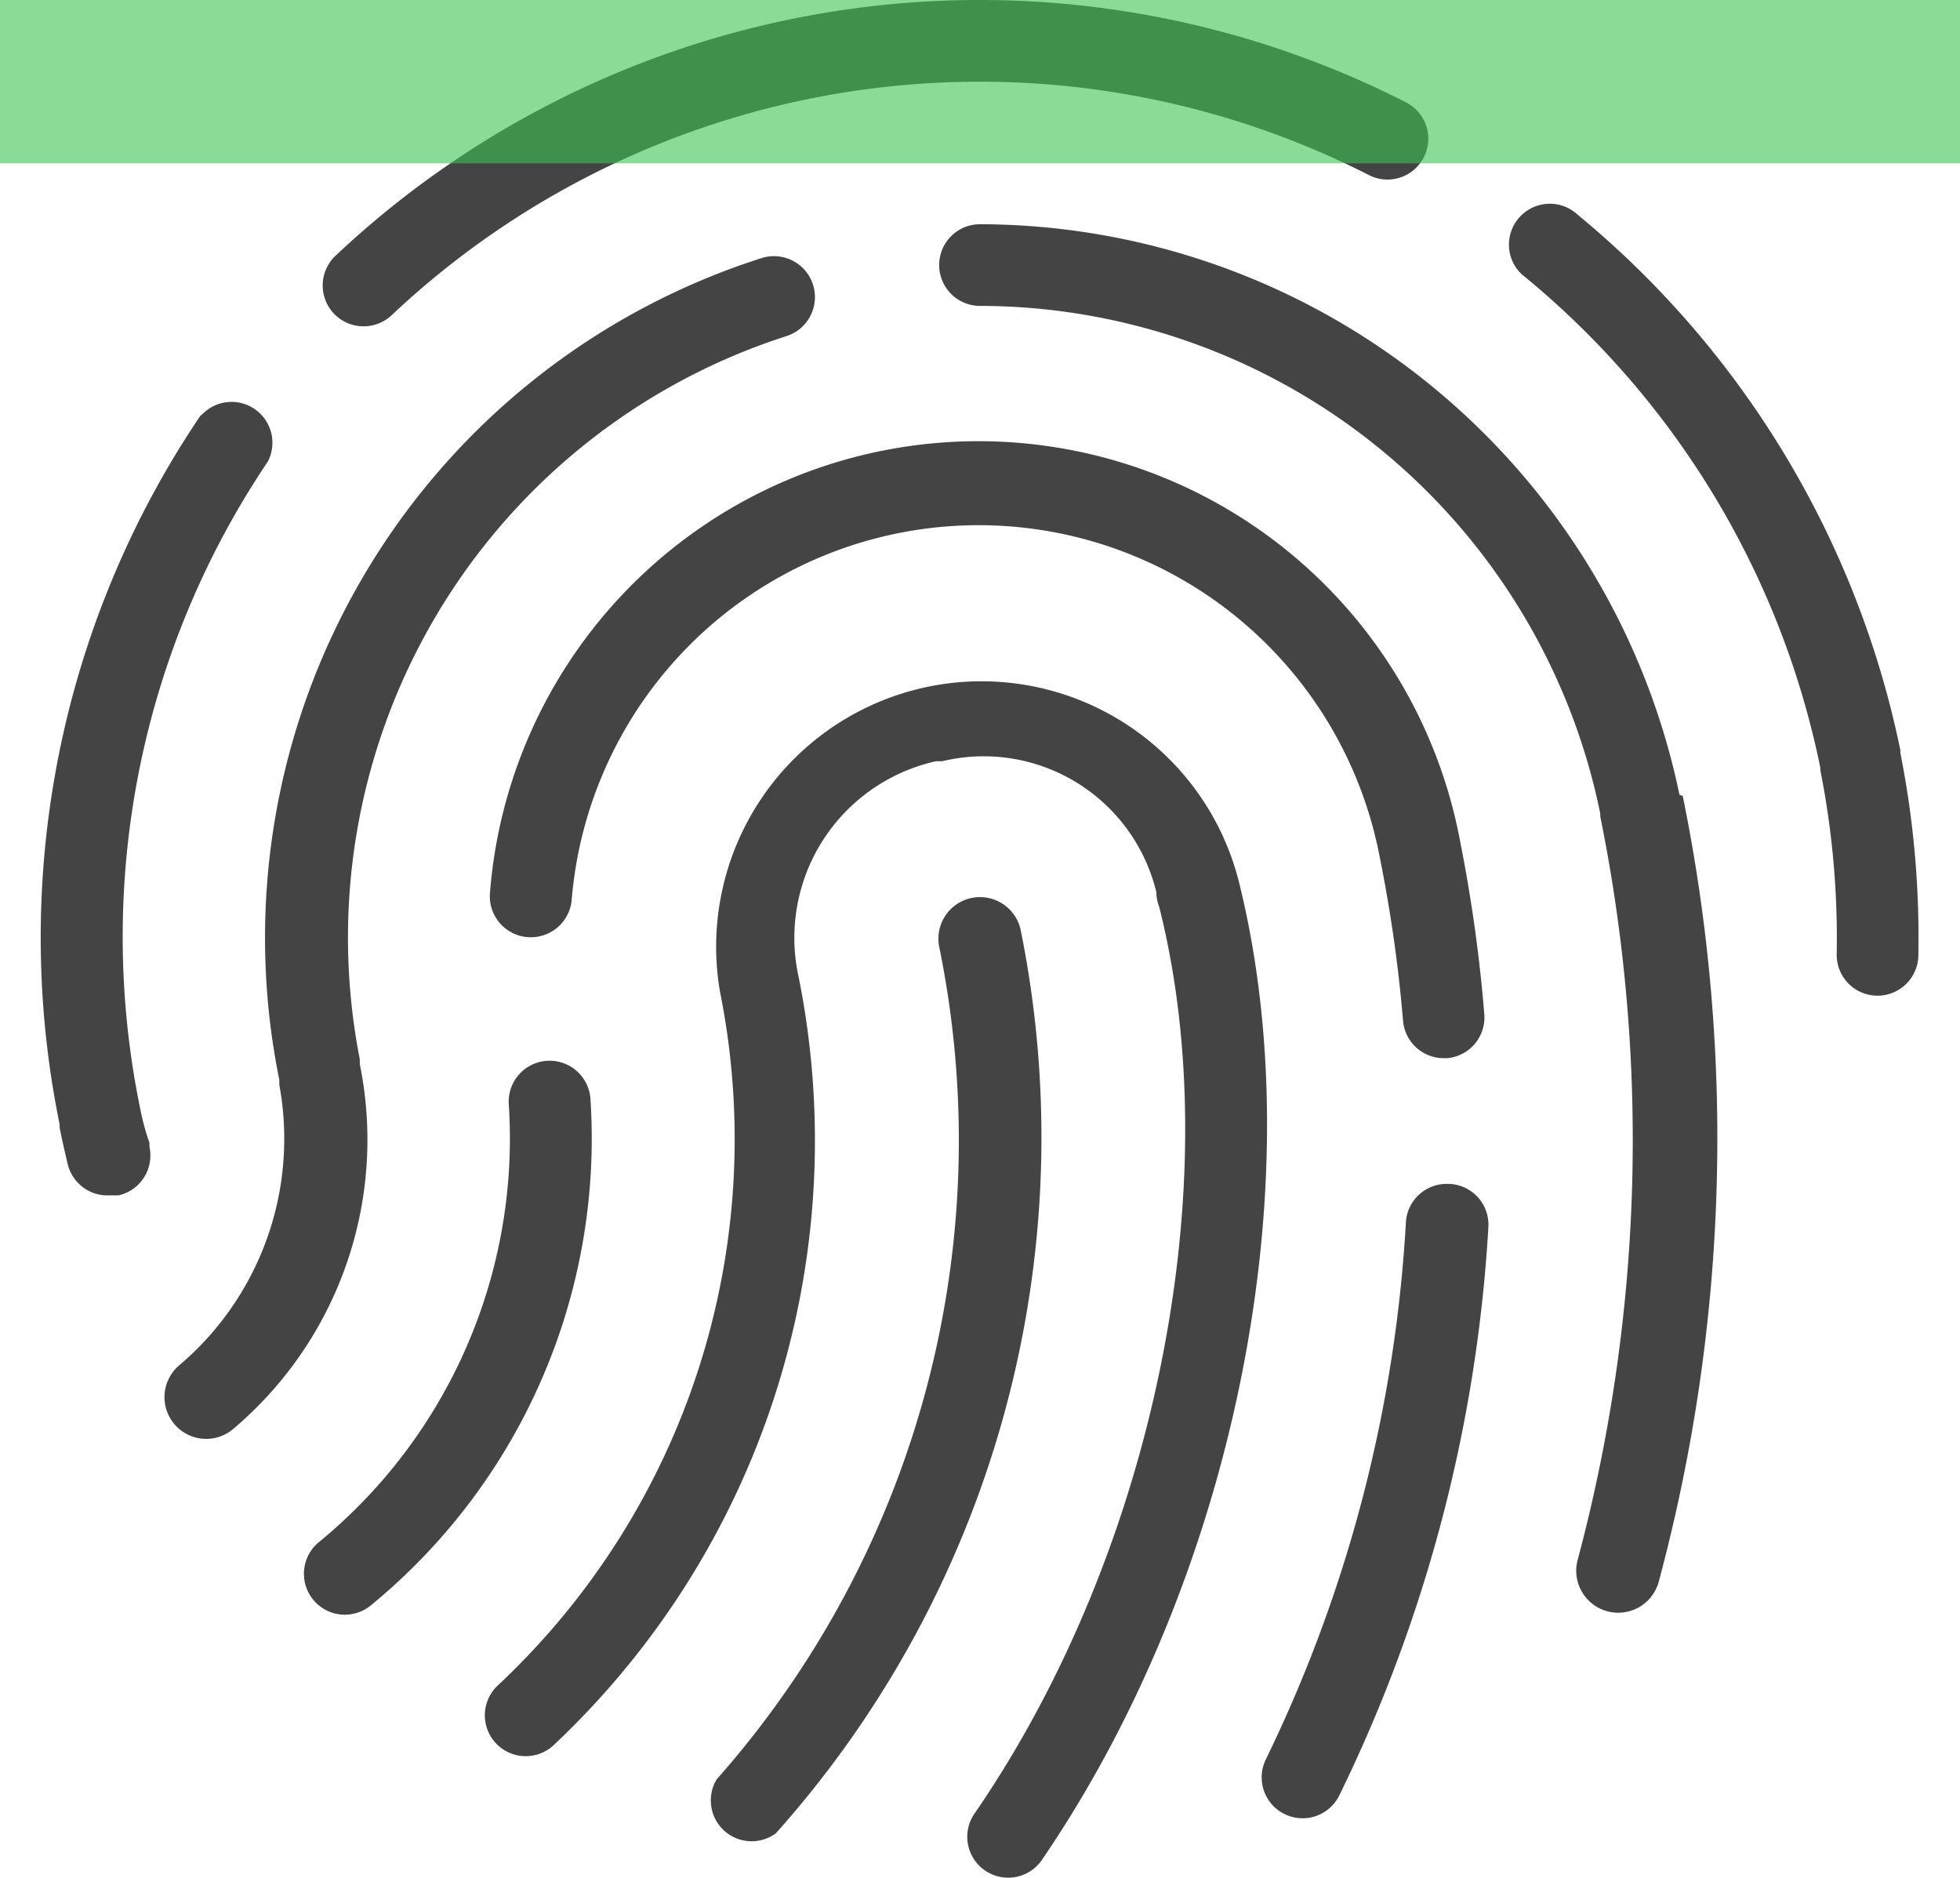
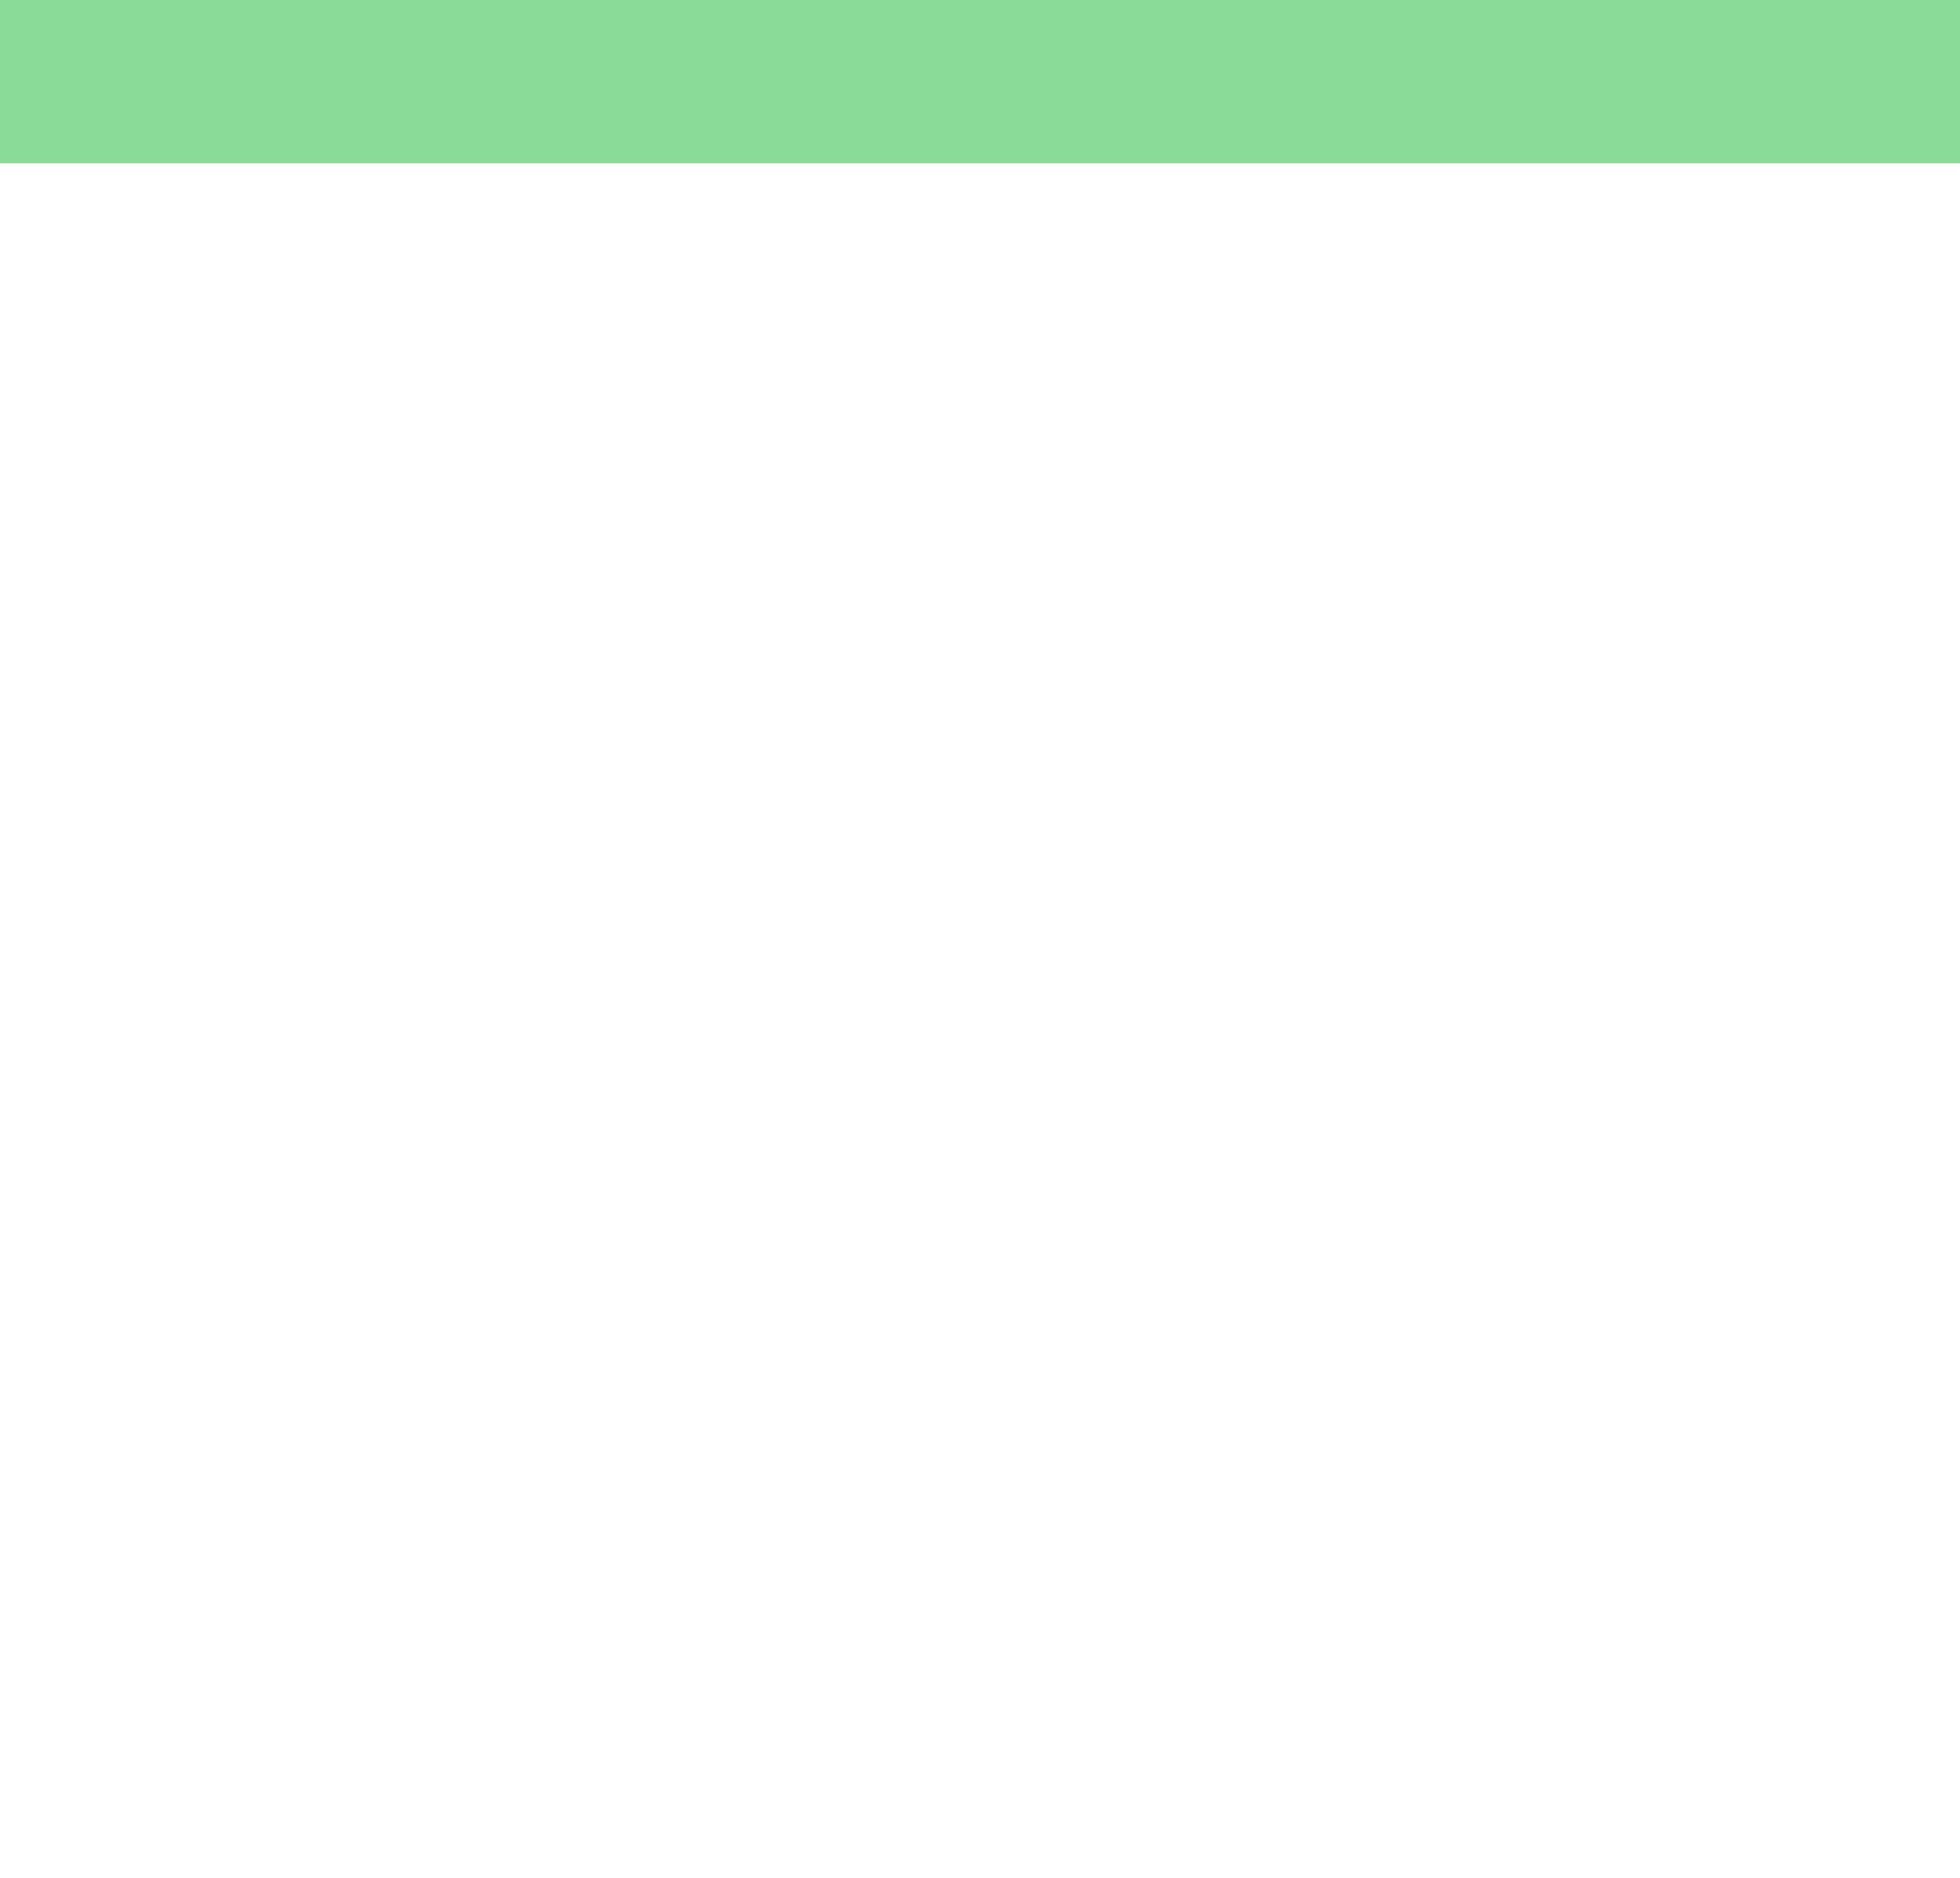
<svg xmlns="http://www.w3.org/2000/svg" id="security" viewBox="0 0 48 45.98">
  <style type="text/css">
    #scanner {
      animation-name: scan;
      animation-duration: 8s;
      animation-iteration-count: infinite;
      animation-timing-function: ease-in-out;
      animation-direction: reverse;
      
    }

    @keyframes scan {
      0% {
        transform: translateY(0);
        opacity: 0.6;
      }
      50% {
        transform: translateY(42px);
        opacity: 0.6;
      }
      100% {
        transform: translateY(0);
        opacity: 0.6;
      }
    }
  </style>
  <title>icon-performance</title>
-   <path id="print" d="M8.91,8A1,1,0,0,0,9.6,7.72,21,21,0,0,1,33.55,4.31a1,1,0,0,0,.91-1.78A23,23,0,0,0,8.23,6.26,1,1,0,0,0,8.91,8ZM46.54,18.45V18.38a23,23,0,0,0-7.9-13.11,1,1,0,1,0-1.37,1.46l0.1,0.08a21,21,0,0,1,7.21,12v0.06a21.11,21.11,0,0,1,.4,4.52,1,1,0,0,0,1,1h0a1,1,0,0,0,1-1A23.16,23.16,0,0,0,46.54,18.45ZM3.43,27.14h0A20.84,20.84,0,0,1,6.56,11.31,1,1,0,0,0,5,10.11L4.9,10.2A22.83,22.83,0,0,0,1.46,27.54v0.08c0.06,0.3.13,0.61,0.2,0.9a1,1,0,0,0,1,.76H2.9a1,1,0,0,0,.76-1.19l0-.1Q3.52,27.6,3.43,27.14ZM25,22.8a1,1,0,1,0-2,.39,23.6,23.6,0,0,1-5.45,20.39A1,1,0,0,0,19,44.9,25.58,25.58,0,0,0,25,22.8Zm5.36-1.12a6.5,6.5,0,0,0-12.73,2.6,18.32,18.32,0,0,1-5.44,17,1,1,0,1,0,1.37,1.46,20.32,20.32,0,0,0,6-18.8,4.43,4.43,0,0,1,3.36-5.29l0.15,0a4.35,4.35,0,0,1,5.25,3.21q0,0.18.07,0.36C30.1,29,28.28,38,23.87,44.41a1,1,0,0,0,1.64,1.15v0C30.23,38.66,32.17,29.07,30.36,21.68Zm-15.9,5.24a1,1,0,0,0-2,.13A12.78,12.78,0,0,1,7.81,37.77a1,1,0,0,0,1.27,1.55A14.78,14.78,0,0,0,14.46,26.92ZM12,21.86a1,1,0,0,0,2,.19A10,10,0,0,1,33.79,21h0a35.07,35.07,0,0,1,.57,4,1,1,0,0,0,1,.92h0.08a1,1,0,0,0,.91-1.08,37.15,37.15,0,0,0-.59-4.22v0A12,12,0,0,0,12,21.86ZM35.49,29a1,1,0,0,0-1.06.94h0A34.46,34.46,0,0,1,31,43.09a1,1,0,1,0,1.8.88,36.46,36.46,0,0,0,3.65-13.91A1,1,0,0,0,35.52,29h0ZM8.81,26.06a1,1,0,0,0,0-.12A15.47,15.47,0,0,1,19.26,8.24a1,1,0,1,0-.61-1.91h0A17.47,17.47,0,0,0,6.84,26.45v0.12a7.27,7.27,0,0,1-2.45,6.87A1,1,0,1,0,5.71,35,9.27,9.27,0,0,0,8.81,26.06Zm32.32-6.59A17.54,17.54,0,0,0,24,5.5h0a1,1,0,0,0,0,2h0A15.53,15.53,0,0,1,39.19,19.93V20a39.84,39.84,0,0,1-.56,18.23,1,1,0,0,0,2,.48,41.83,41.83,0,0,0,.58-19.21Z" transform="translate(0 -0.01)" fill="#444" />
  <rect id="scanner" y="0" width="48" height="4" fill="#3dc154" opacity="0.6" style="isolation: isolate" />
</svg>